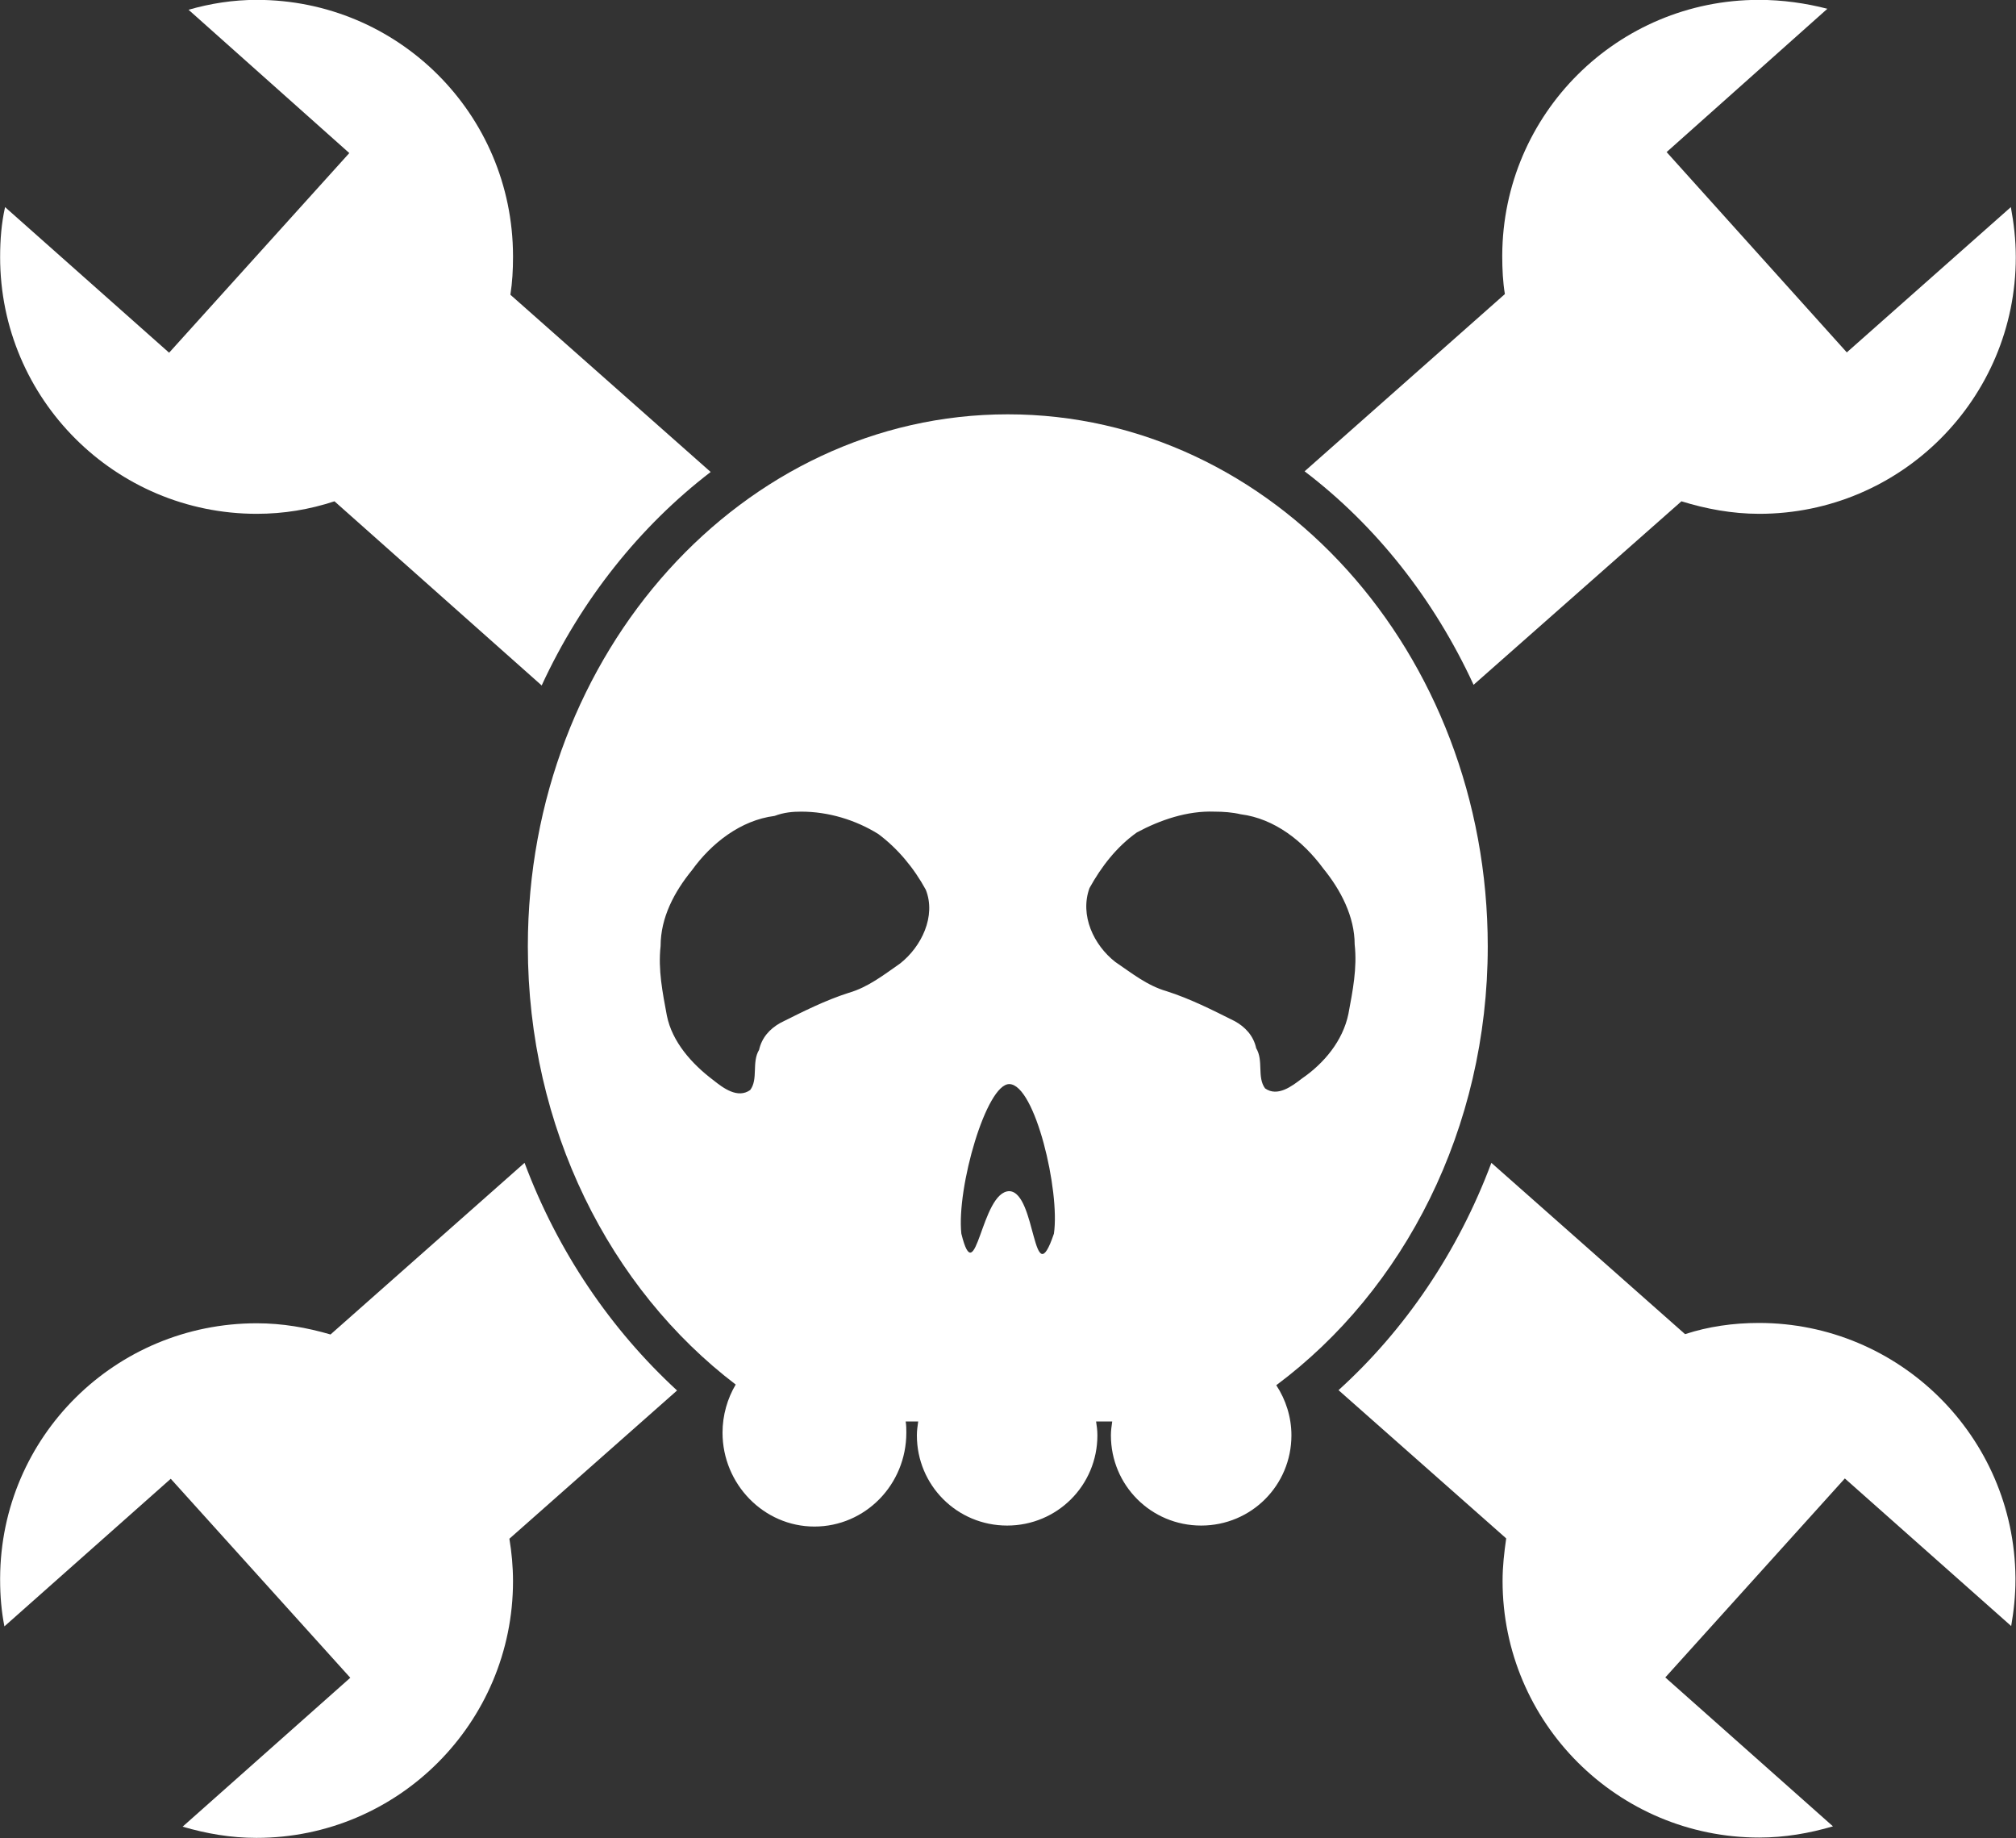
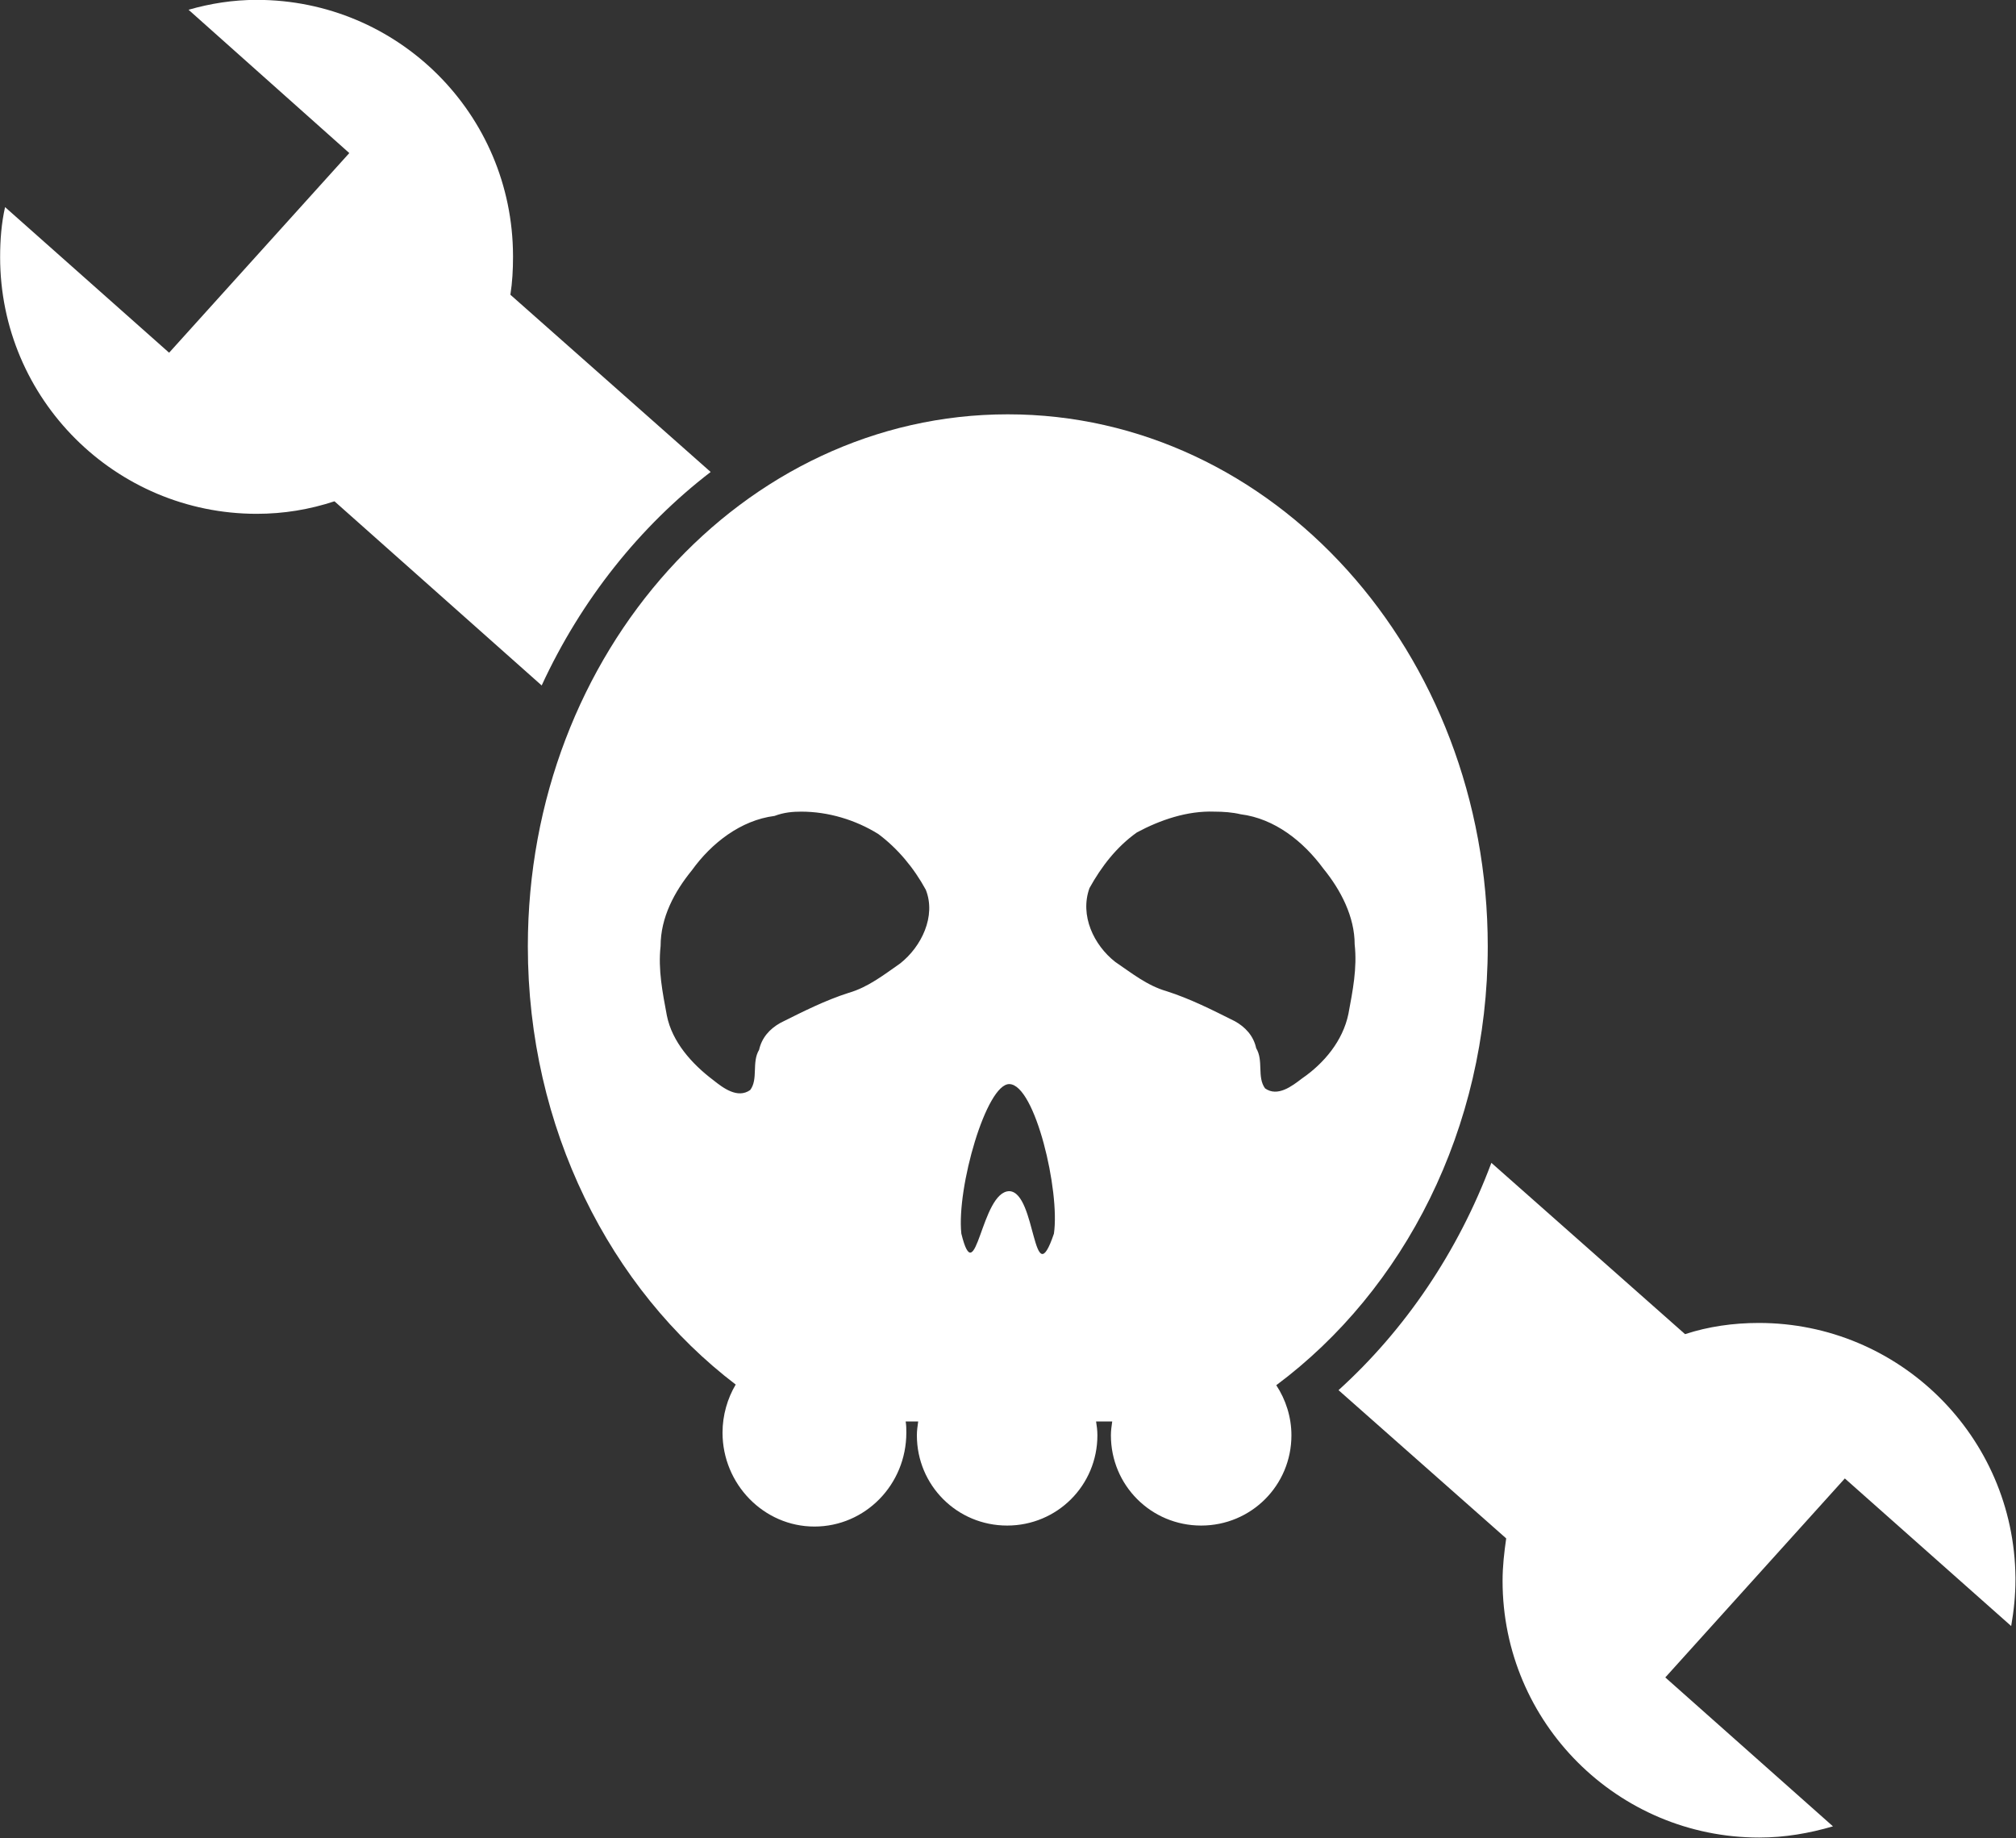
<svg xmlns="http://www.w3.org/2000/svg" xmlns:ns1="http://sodipodi.sourceforge.net/DTD/sodipodi-0.dtd" xmlns:ns2="http://www.inkscape.org/namespaces/inkscape" version="1.1" id="svg2501" ns1:docname="skull_n_wrenches5_nobg.svg" ns2:version="0.48.4 r9939" x="0px" y="0px" viewBox="0 117.2 612 558" enable-background="new 0 117.2 612 558" xml:space="preserve">
  <rect x="0" y="117.2" width="612" height="558" fill="#333333" stroke="none" />
  <ns1:namedview id="namedview3121" pagecolor="#ffffff" fit-margin-left="0" gridtolerance="10" bordercolor="#666666" borderopacity="1" objecttolerance="10" showgrid="false" guidetolerance="10" ns2:cx="169.18593" fit-margin-top="0" ns2:zoom="1.5733333" ns2:cy="125.50873" ns2:pageopacity="0" ns2:window-y="0" ns2:current-layer="svg2501" ns2:window-width="1350" fit-margin-right="0" fit-margin-bottom="0" ns2:window-x="0" ns2:window-maximized="0" ns2:pageshadow="2" ns2:window-height="843">
	</ns1:namedview>
  <g id="layer2" transform="translate(-5.062,-17.938)">
    <path id="path3311" ns2:connector-curvature="0" fill="#FFFFFF" d="M83,135.1c-7.2,0-14.1,1.1-20.7,3l48.8,43.5l-54.7,60.6   L6.6,198c-1.1,4.9-1.5,9.9-1.5,15.2c0,43.1,35,77.9,77.9,77.9c8.2,0,16-1.3,23.6-3.8l62.9,55.9c12-26,29.8-48.3,51.3-64.8   l-60.8-53.8c0.6-3.8,0.8-7.6,0.8-11.4v-0.4C160.7,169.7,125.9,135.1,83,135.1z M457.8,488.1c-10.1,27-26.2,50.7-46.4,69l50.9,45   c-0.6,4.2-1.1,8.4-1.1,12.9c0,43.1,35,77.9,77.9,77.9c7.8,0,15.2-1.3,22.4-3.4l-50.9-45.2l54.5-60.4l50.5,44.8   c0.8-4.6,1.3-9.3,1.3-14.1v-0.6c-0.4-42.9-35.3-77.3-77.9-77.3c-7.8,0-15.4,1.1-22.4,3.4L457.8,488.1z" />
-     <path id="path3335" ns2:connector-curvature="0" fill="#FFFFFF" d="M539,135.1c-42.9,0-77.7,34.6-77.9,77.5v0.4   c0,3.8,0.2,7.8,0.8,11.4l-60.8,53.8c21.7,16.5,39.3,38.8,51.3,64.8l63.1-55.7c7.4,2.3,15.4,3.8,23.6,3.8c43.1,0,77.9-35,77.9-77.9   c0-5.3-0.6-10.3-1.5-15.2l-49.8,44.1l-54.7-60.8l48.8-43.5C553.2,136.1,546.2,135.1,539,135.1z M164.3,488.1l-58.9,52.1   c-7.2-2.1-14.6-3.4-22.4-3.4c-42.9,0-77.7,34.4-77.9,77.3v0.6c0,4.9,0.4,9.5,1.3,14.1l50.5-44.8l54.5,60.4l-50.9,45.2   c7.2,2.1,14.6,3.4,22.4,3.4c43.1,0,77.9-35,77.9-77.9c0-4.4-0.4-8.7-1.1-12.9l50.9-45C190.5,538.7,174.4,515.1,164.3,488.1z" />
  </g>
  <g id="layer12" transform="translate(-5.062,-17.938)">
    <path id="path3383" ns2:connector-curvature="0" fill="#FFFFFF" d="M311,260.9c-80.4,0-145.7,72.2-145.7,161.5   c0,55.1,24.9,103.9,63.1,133c-2.5,4.2-4,9.3-4,14.6c0,15.6,12.5,28.5,27.9,28.5s27.9-12.7,27.9-28.5c0-1.1,0-2.1-0.2-3.4h3.8   c-0.2,1.5-0.4,2.7-0.4,4.2c0,15.2,12.2,27.4,27.4,27.4c15.2,0,27.4-12.2,27.4-27.4c0-1.5-0.2-3-0.4-4.2h4.9   c-0.2,1.5-0.4,2.7-0.4,4.2c0,15.2,12.2,27.4,27.4,27.4s27.4-12.2,27.4-27.4c0-5.5-1.7-10.8-4.6-15.2   c38.8-28.9,64.2-77.9,64.2-133.2C456.7,333.1,391.5,260.9,311,260.9z M248.3,381.5c8.2,0,16.5,2.5,23.4,6.8   c5.9,4.4,10.8,10.3,14.4,16.9c3.2,8-1.3,17.3-7.8,22.4c-4.9,3.4-9.7,7.2-15.6,8.9c-7.2,2.3-13.9,5.7-20.7,9.1   c-3.4,1.9-5.7,4.6-6.5,8.2c-2.3,3.8-0.2,8.9-2.7,12.2c-3.8,2.7-8.2-0.6-11.2-3c-6.5-4.9-12.5-11.6-14.1-19.6   c-1.3-7-2.7-13.9-1.9-21.1c0-8.7,4.2-16.5,9.5-23c5.9-8.2,14.8-15.2,25.1-16.5C243.1,381.7,245.8,381.5,248.3,381.5z M373.7,381.5   c2.7,0,5.5,0.2,8,0.8c10.3,1.3,19,8.2,25.1,16.5c5.3,6.5,9.5,14.6,9.5,23c0.8,7.2-0.6,14.1-1.9,21.1c-1.7,8.2-7.4,15-14.1,19.6   c-3,2.3-7.4,5.7-11.2,3c-2.5-3.4-0.4-8.4-2.7-12.2c-0.8-3.8-3.4-6.5-6.5-8.2c-6.8-3.4-13.5-6.8-20.7-9.1   c-5.9-1.7-10.6-5.5-15.6-8.9c-6.5-5.1-10.8-14.1-7.8-22.4c3.6-6.5,8.2-12.5,14.4-16.9C357.3,384,365.5,381.2,373.7,381.5z    M311.5,464.2c7.8,0.2,15.4,32.5,13.5,45.4c-6.5,19.2-5.3-12.5-13.5-12.9c-8.7,0-10.1,31.2-14.6,12.9   C295.4,495.7,304.5,464,311.5,464.2z" />
  </g>
</svg>